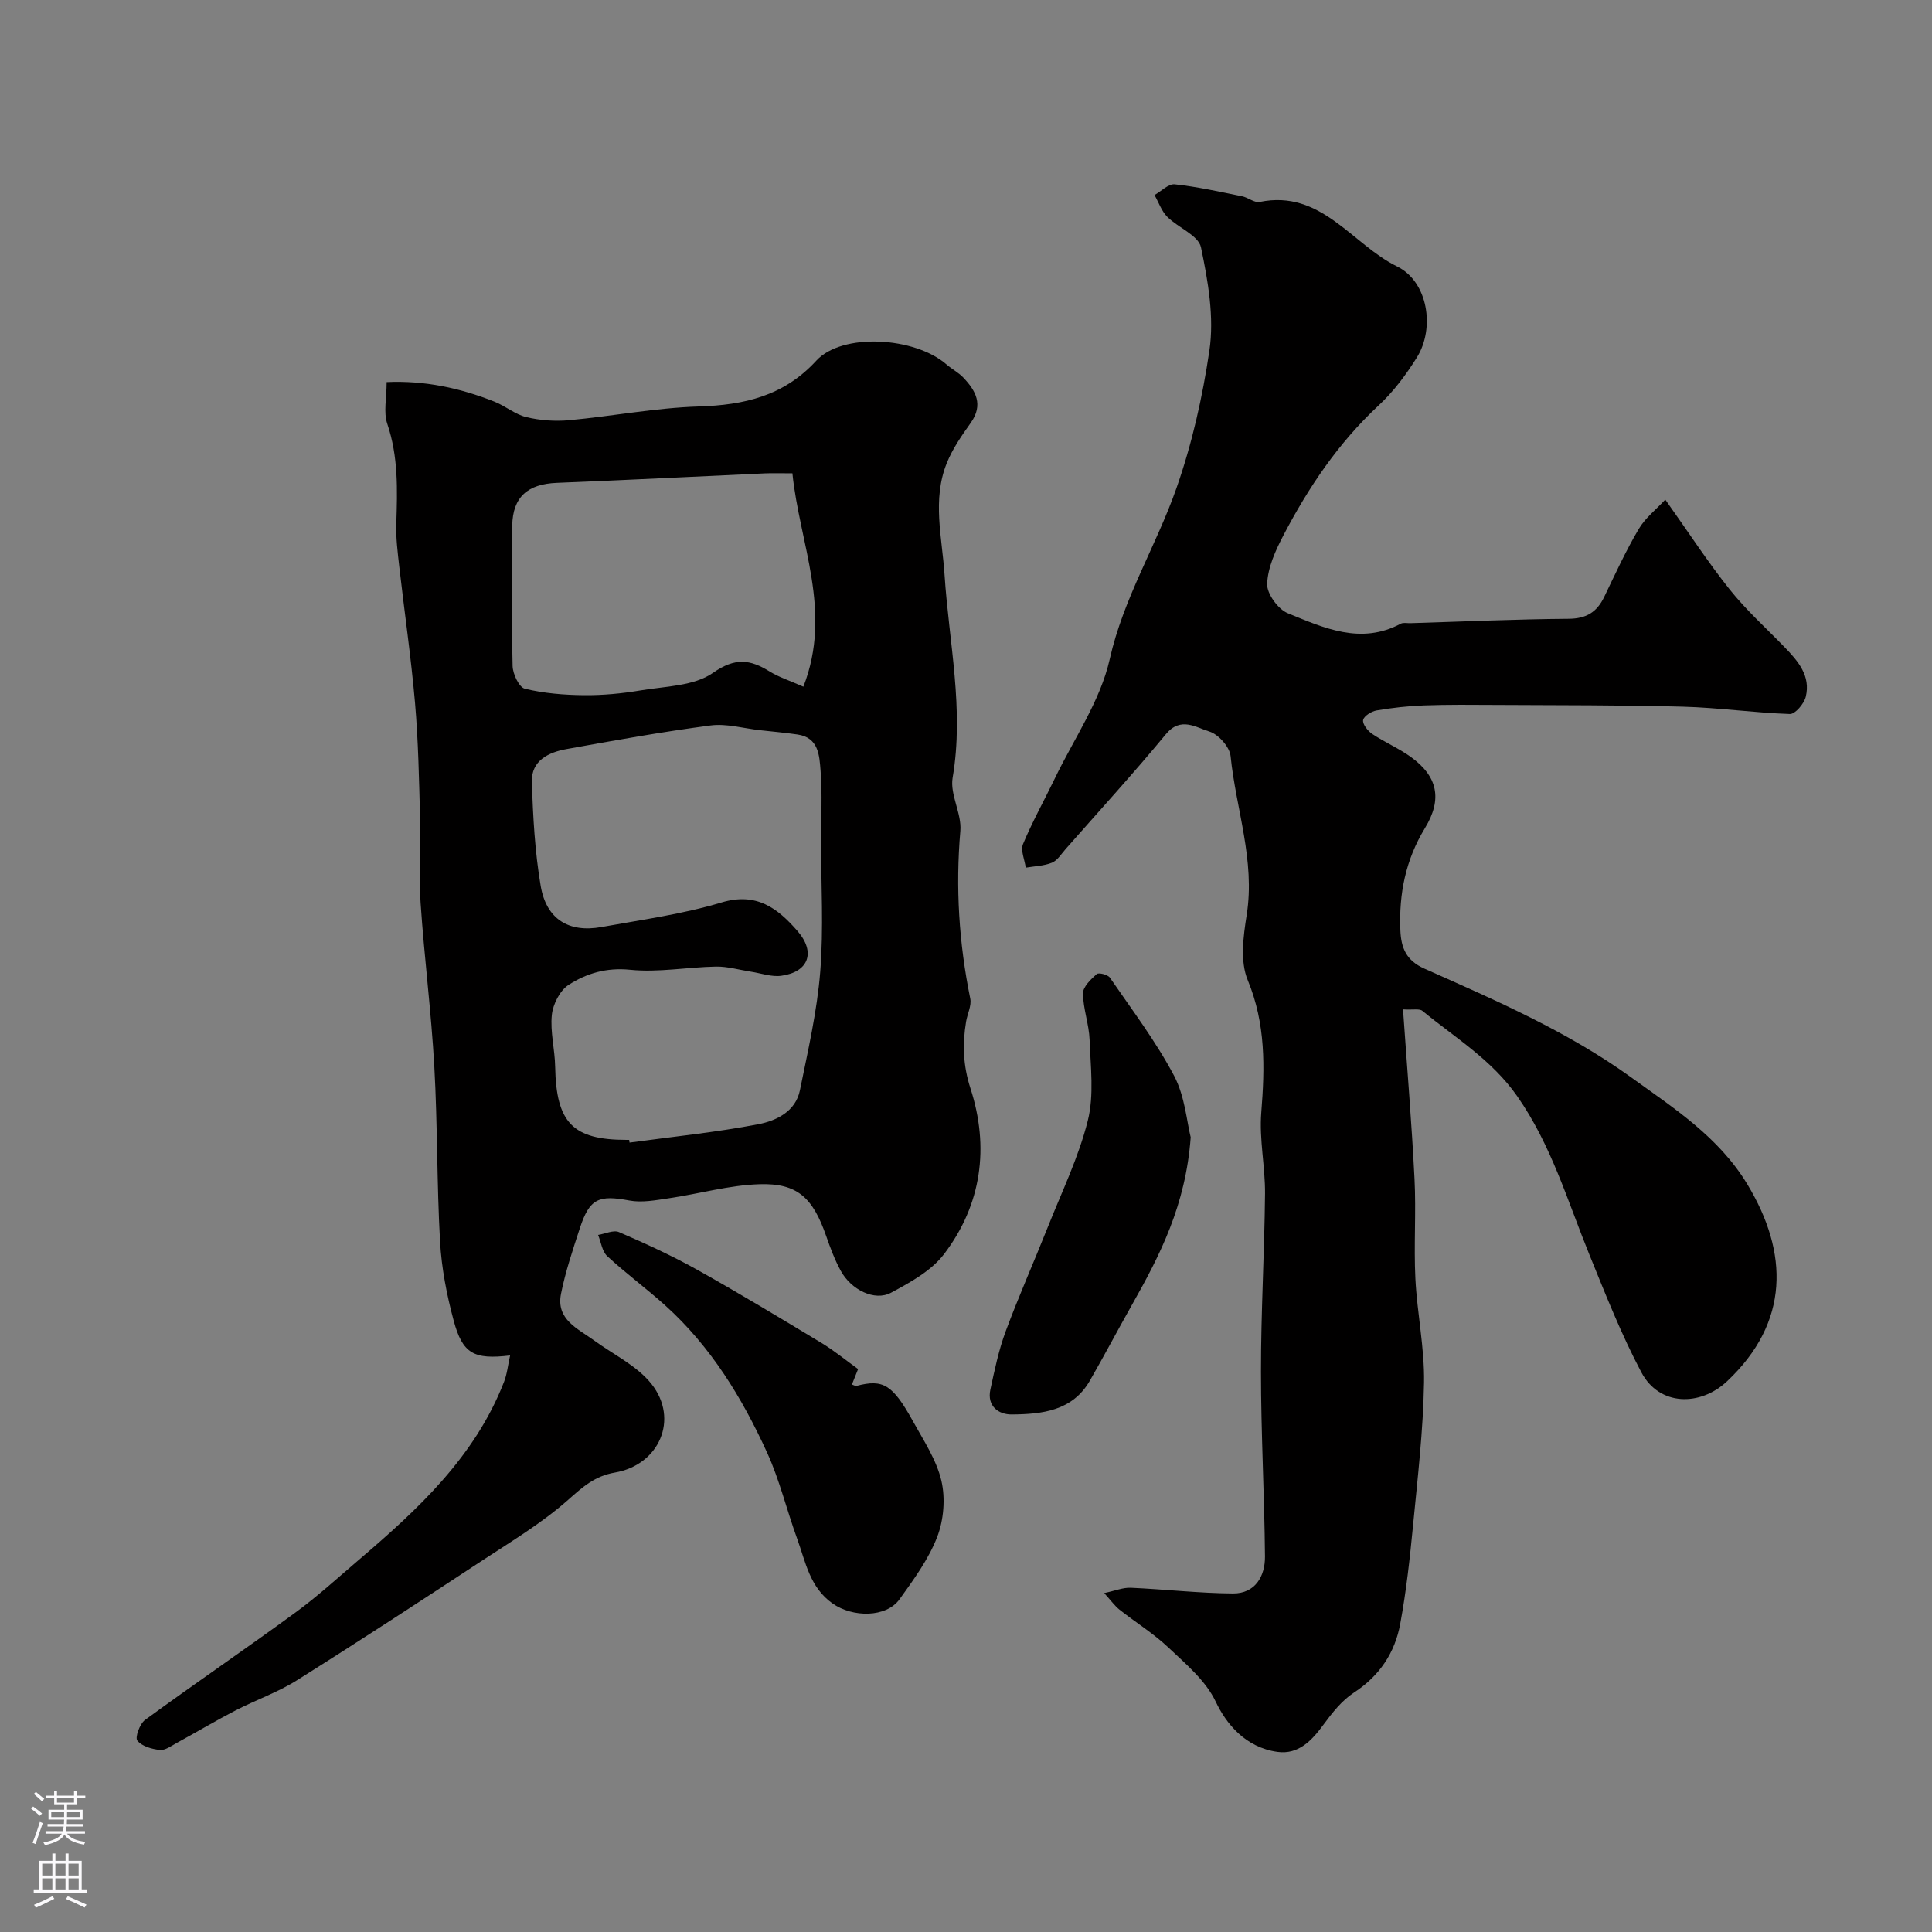
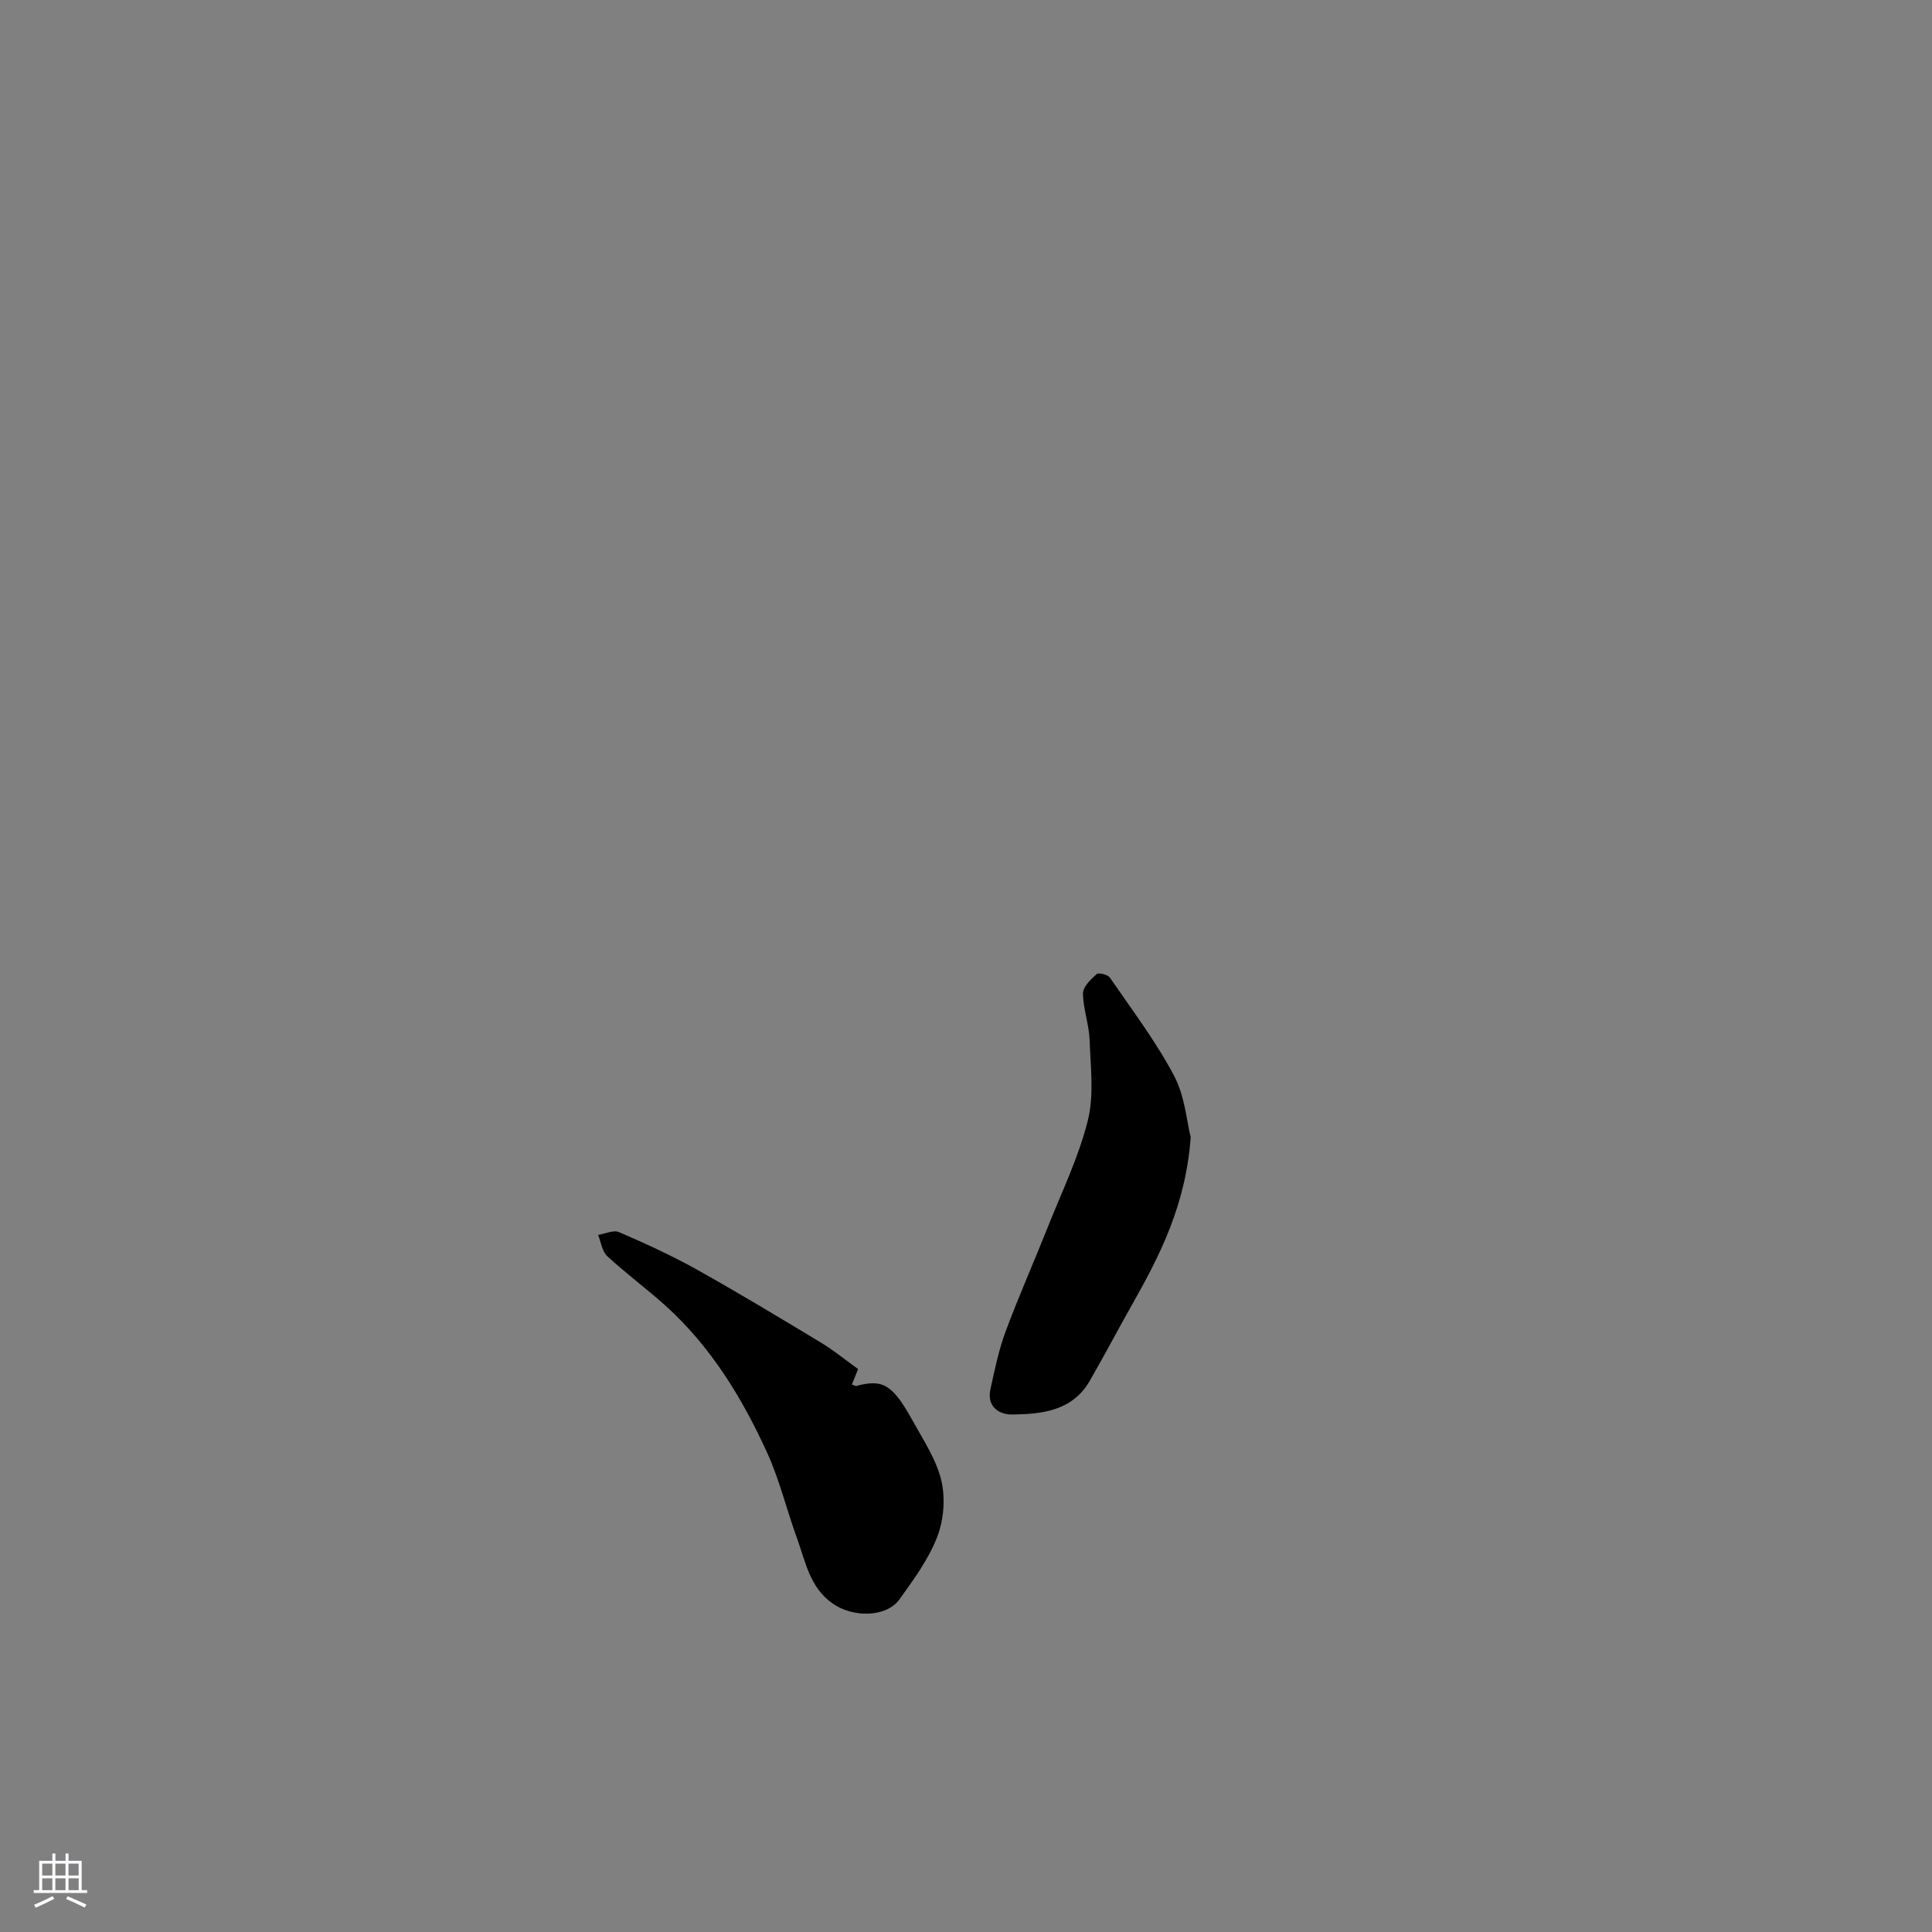
<svg xmlns="http://www.w3.org/2000/svg" enable-background="new 0 0 400 400" viewBox="0 0 400 400">
  <rect x="0" y="0" width="400" height="400" fill="#808080" stroke="none" />
  <g fill="#010000">
-     <path d="m290.48 208.98c.84 12.08 1.8 23.57 2.38 35.09.35 6.87-.16 13.77.18 20.64.36 7.2 1.91 14.38 1.79 21.55-.17 9.85-1.32 19.69-2.27 29.52-.66 6.83-1.41 13.68-2.66 20.43-1.1 5.97-4.27 10.75-9.57 14.22-2.48 1.62-4.49 4.15-6.28 6.59-2.44 3.34-5.21 6.28-9.55 5.69-6.7-.92-10.66-5.88-12.8-10.4-2.05-4.34-6.2-7.81-9.83-11.24-3.07-2.9-6.74-5.16-10.08-7.8-.99-.78-1.75-1.87-3.18-3.44 2.24-.47 3.89-1.17 5.5-1.1 7.06.31 14.11 1.13 21.16 1.18 4.59.03 6.66-3.54 6.63-7.64-.11-12.77-.83-25.53-.83-38.3-.01-12.27.72-24.53.84-36.8.05-5.6-1.22-11.25-.78-16.79.75-9.4.95-18.4-2.81-27.48-1.6-3.87-.91-9.03-.21-13.44 1.8-11.32-2.22-21.96-3.33-32.92-.19-1.9-2.54-4.53-4.41-5.09-2.74-.82-5.91-3.16-8.98.55-6.71 8.12-13.83 15.91-20.79 23.82-.88 1-1.68 2.33-2.8 2.79-1.67.68-3.61.72-5.43 1.03-.22-1.65-1.11-3.56-.56-4.89 1.93-4.64 4.4-9.06 6.59-13.6 3.94-8.19 9.42-16.04 11.36-24.69 2.84-12.64 9.6-23.41 13.79-35.33 3.27-9.31 5.42-18.93 6.84-28.53 1.03-6.93-.28-14.41-1.74-21.39-.52-2.48-4.74-4.06-6.99-6.33-1.18-1.19-1.77-2.98-2.63-4.5 1.4-.79 2.89-2.36 4.19-2.22 4.67.5 9.29 1.54 13.91 2.47 1.26.25 2.58 1.4 3.67 1.18 12.79-2.62 19.09 8.77 28.46 13.36 6.39 3.13 7.88 12.76 4.1 18.82-2.24 3.59-4.86 7.11-7.95 9.97-8.31 7.73-14.5 16.94-19.69 26.87-1.64 3.13-3.23 6.65-3.37 10.05-.08 2.03 2.26 5.26 4.27 6.08 7.46 3.04 15.12 6.59 23.39 2.17.53-.28 1.31-.09 1.98-.11 10.93-.33 21.87-.83 32.8-.91 3.69-.03 5.85-1.41 7.36-4.56 2.27-4.72 4.46-9.51 7.12-14.01 1.39-2.35 3.71-4.15 5.51-6.1 4.82 6.78 8.8 12.92 13.34 18.61 3.4 4.26 7.51 7.97 11.32 11.9 2.81 2.89 5.49 5.97 4.42 10.32-.35 1.43-2.19 3.6-3.28 3.56-7.39-.25-14.76-1.32-22.15-1.52-12.85-.35-25.7-.28-38.56-.36-5.03-.03-10.06-.08-15.08.1-3.27.12-6.55.49-9.78 1.04-1.07.18-2.64 1.17-2.79 1.99-.15.85.96 2.26 1.89 2.88 2.57 1.72 5.48 2.95 7.99 4.76 5.54 4 6.59 8.72 2.91 14.75-4 6.57-5.39 13.57-5.08 21.12.15 3.72 1.25 6.29 4.97 7.95 14.75 6.57 29.63 13 42.79 22.5 8.85 6.39 18.13 12.33 24.06 22.12 8.61 14.23 8.79 28.61-4.18 40.82-5.57 5.24-14.02 5.15-17.73-1.83-4.17-7.85-7.44-16.2-10.8-24.45-4.52-11.13-7.88-22.68-14.93-32.76-5.26-7.52-12.8-12.07-19.6-17.64-.59-.52-1.89-.19-4.03-.32z" />
-     <path d="m105.61 280.63c-7.52.9-9.84-.36-11.69-7.24-1.43-5.31-2.5-10.84-2.81-16.32-.68-12.08-.51-24.2-1.19-36.28-.63-11.3-2.08-22.56-2.84-33.86-.39-5.84.05-11.73-.11-17.59-.21-7.93-.36-15.89-1.04-23.79-.82-9.45-2.2-18.85-3.27-28.28-.33-2.94-.71-5.92-.61-8.86.23-6.98.44-13.86-1.87-20.67-.81-2.39-.13-5.28-.13-8.63 7.84-.36 15.2 1.22 22.32 4.05 2.27.9 4.28 2.64 6.6 3.2 2.84.68 5.93.91 8.84.64 8.96-.82 17.87-2.56 26.84-2.84 9.45-.3 17.62-2.15 24.36-9.49 5.36-5.83 20.39-4.94 26.96.79 1.1.96 2.46 1.65 3.46 2.7 2.6 2.73 4.22 5.63 1.55 9.39-1.87 2.63-3.77 5.36-4.96 8.33-3.06 7.58-.96 15.44-.46 23.14.91 13.98 4.09 27.82 1.67 42.01-.59 3.47 1.91 7.4 1.6 11.01-1.01 11.71-.29 23.22 2.05 34.7.3 1.47-.6 3.17-.86 4.77-.78 4.67-.63 9.08.9 13.82 3.94 12.17 2.34 24.04-5.45 34.3-2.64 3.48-7.01 5.88-11 8.02-3.38 1.81-8.25-.6-10.4-4.54-1.24-2.27-2.16-4.73-3.01-7.18-2.75-7.91-5.92-11-13.8-10.75-6.29.19-12.52 1.99-18.8 2.91-2.7.4-5.56.95-8.17.46-6.32-1.19-8.23-.42-10.24 5.74-1.46 4.48-2.98 8.97-3.9 13.58-1.07 5.35 3.51 7.21 6.9 9.69 4.02 2.93 8.87 5.23 11.84 8.99 5.74 7.27 1.62 16.75-7.6 18.33-4.17.72-6.68 3-9.69 5.67-5.34 4.73-11.56 8.47-17.56 12.41-12.8 8.41-25.62 16.8-38.59 24.94-3.94 2.48-8.45 4.04-12.61 6.19-4.14 2.14-8.15 4.53-12.24 6.76-1.12.61-2.39 1.57-3.49 1.46-1.67-.17-3.74-.76-4.68-1.94-.51-.64.5-3.48 1.6-4.28 10.27-7.51 20.79-14.67 31.06-22.18 4.63-3.38 8.88-7.27 13.25-11 12.22-10.43 23.96-21.28 29.99-36.75.66-1.66.83-3.51 1.28-5.53zm24.65-44.63c.03.19.06.37.08.56 8.91-1.22 17.89-2.11 26.7-3.81 3.67-.71 7.69-2.61 8.58-7.04 1.65-8.13 3.54-16.28 4.2-24.52.72-8.98.17-18.06.17-27.09 0-4.86.28-9.74-.1-14.56-.25-3.08-.37-6.84-4.78-7.47-2.58-.37-5.18-.61-7.78-.89-3.42-.38-6.92-1.42-10.23-.98-9.98 1.31-19.91 3.1-29.82 4.89-3.72.67-7.3 2.39-7.16 6.77.22 7.2.62 14.46 1.82 21.55 1.17 6.91 5.82 9.74 12.59 8.52 8.33-1.5 16.78-2.66 24.85-5.08 7.25-2.18 11.63 1.2 15.71 5.88 3.85 4.4 2.35 8.51-3.32 9.29-2.03.28-4.22-.53-6.33-.85-2.4-.37-4.8-1.09-7.2-1.05-5.93.11-11.92 1.25-17.76.66-4.91-.5-9.03.73-12.76 3.13-1.8 1.16-3.24 4-3.47 6.22-.36 3.52.63 7.15.69 10.74.22 11.58 3.62 15.13 14.8 15.13zm36.07-93.83c6.09-15.61-.8-29.63-2.27-44.17-2.4 0-4.06-.06-5.71.01-14.35.65-28.7 1.39-43.05 1.96-6.02.24-9.15 2.88-9.25 8.89-.15 9.68-.16 19.36.08 29.03.04 1.65 1.34 4.41 2.53 4.7 3.96.96 8.13 1.3 12.22 1.34 3.92.04 7.88-.34 11.75-.99 5.11-.86 11.04-.88 14.97-3.62 4.6-3.22 7.67-2.82 11.74-.3 1.89 1.17 4.1 1.87 6.99 3.15z" />
    <path d="m177.66 283.45c-.42 1.05-.84 2.12-1.28 3.2.38.12.71.34.97.28 5.47-1.44 7.45-.3 11.65 7.29 2.21 4 4.88 8 5.9 12.34.86 3.66.49 8.14-.87 11.66-1.79 4.62-4.86 8.81-7.79 12.89-2.76 3.84-9.73 3.8-13.87.87-4.74-3.35-5.57-8.58-7.32-13.39-2.16-5.91-3.62-12.12-6.22-17.82-5.19-11.38-11.68-22.01-21.11-30.5-3.9-3.51-8.15-6.63-11.99-10.19-1.07-.99-1.29-2.9-1.9-4.4 1.46-.23 3.18-1.08 4.32-.59 5.45 2.36 10.89 4.84 16.07 7.73 8.75 4.89 17.34 10.08 25.92 15.26 2.66 1.62 5.06 3.61 7.52 5.37z" />
    <path d="m246.52 235.46c-1.03 14.05-6.36 24.43-12.14 34.66-2.95 5.22-5.75 10.54-8.74 15.74-3.61 6.28-9.92 6.93-16.15 6.99-2.73.03-5.19-1.7-4.44-5.17.88-4.05 1.72-8.16 3.16-12.03 2.7-7.28 5.86-14.38 8.73-21.6 2.9-7.31 6.39-14.48 8.28-22.05 1.32-5.28.57-11.13.37-16.72-.12-3.22-1.34-6.4-1.37-9.61-.01-1.36 1.62-2.91 2.84-4 .4-.36 2.3.11 2.73.74 4.59 6.68 9.53 13.2 13.3 20.33 2.25 4.28 2.63 9.58 3.43 12.72z" />
  </g>
-   <path d="m6.44 374.46.42-.45c.65.47 1.27.95 1.85 1.44l-.45.49c-.65-.56-1.25-1.06-1.82-1.48m.93 7.33-.63-.26c.55-1.36 1.05-2.8 1.52-4.33.19.1.38.19.59.27-.46 1.29-.95 2.73-1.48 4.32m-.38-10.38.44-.42c.43.34 1.01.82 1.74 1.44l-.49.49c-.53-.51-1.09-1.01-1.69-1.51m2.5.35h1.72v-1.04h.59v1.04h3.52v-1.04h.59v1.04h1.75v.53h-1.75v1.42h-2.03v.97h3.22v2.03h-3.24c0 .35-.01.66-.03.93h3.32v.53h-3.37c-.03.27-.08.58-.15.94h3.96v.53h-3.71c.67.92 1.93 1.48 3.79 1.68-.13.24-.23.44-.29.59-2.13-.38-3.48-1.08-4.04-2.12-.43.97-1.77 1.72-4.03 2.23-.09-.19-.2-.37-.33-.55 2.1-.42 3.37-1.03 3.81-1.83h-3.36v-.53h3.58c.08-.29.13-.61.16-.94h-3.33v-.53h3.39c.02-.27.04-.58.04-.93h-3.23v-2.03h3.25v-.97h-2.07v-1.42h-1.73zm1.12 3.44v1h2.65c.01-.3.02-.44.01-.4v-.25-.35zm1.19-2h3.52v-.91h-3.52zm4.71 2h-2.63v.59c0 .15-.01.28-.01.4h2.64z" fill="#fbfafc" />
  <path d="m13.56 383.74h.63v1.52h2.72v6.07h1.13v.6h-11.06v-.6h1.13v-6.07h2.73v-1.52h.63v1.52h2.1v-1.52zm-2.69 8.83.38.56c-1.24.63-2.53 1.25-3.85 1.85-.1-.21-.21-.42-.34-.63 1.36-.55 2.63-1.15 3.81-1.78m-2.13-4.27h2.1v-2.45h-2.1zm0 3.04h2.1v-2.46h-2.1zm2.72-3.04h2.1v-2.45h-2.1zm0 3.04h2.1v-2.46h-2.1zm6.07 3.6c-1.41-.71-2.7-1.3-3.86-1.78l.35-.56c1.45.62 2.75 1.19 3.88 1.72zm-1.25-9.09h-2.1v2.45h2.1zm-2.09 5.49h2.1v-2.45h-2.1z" fill="#fbfafc" />
</svg>